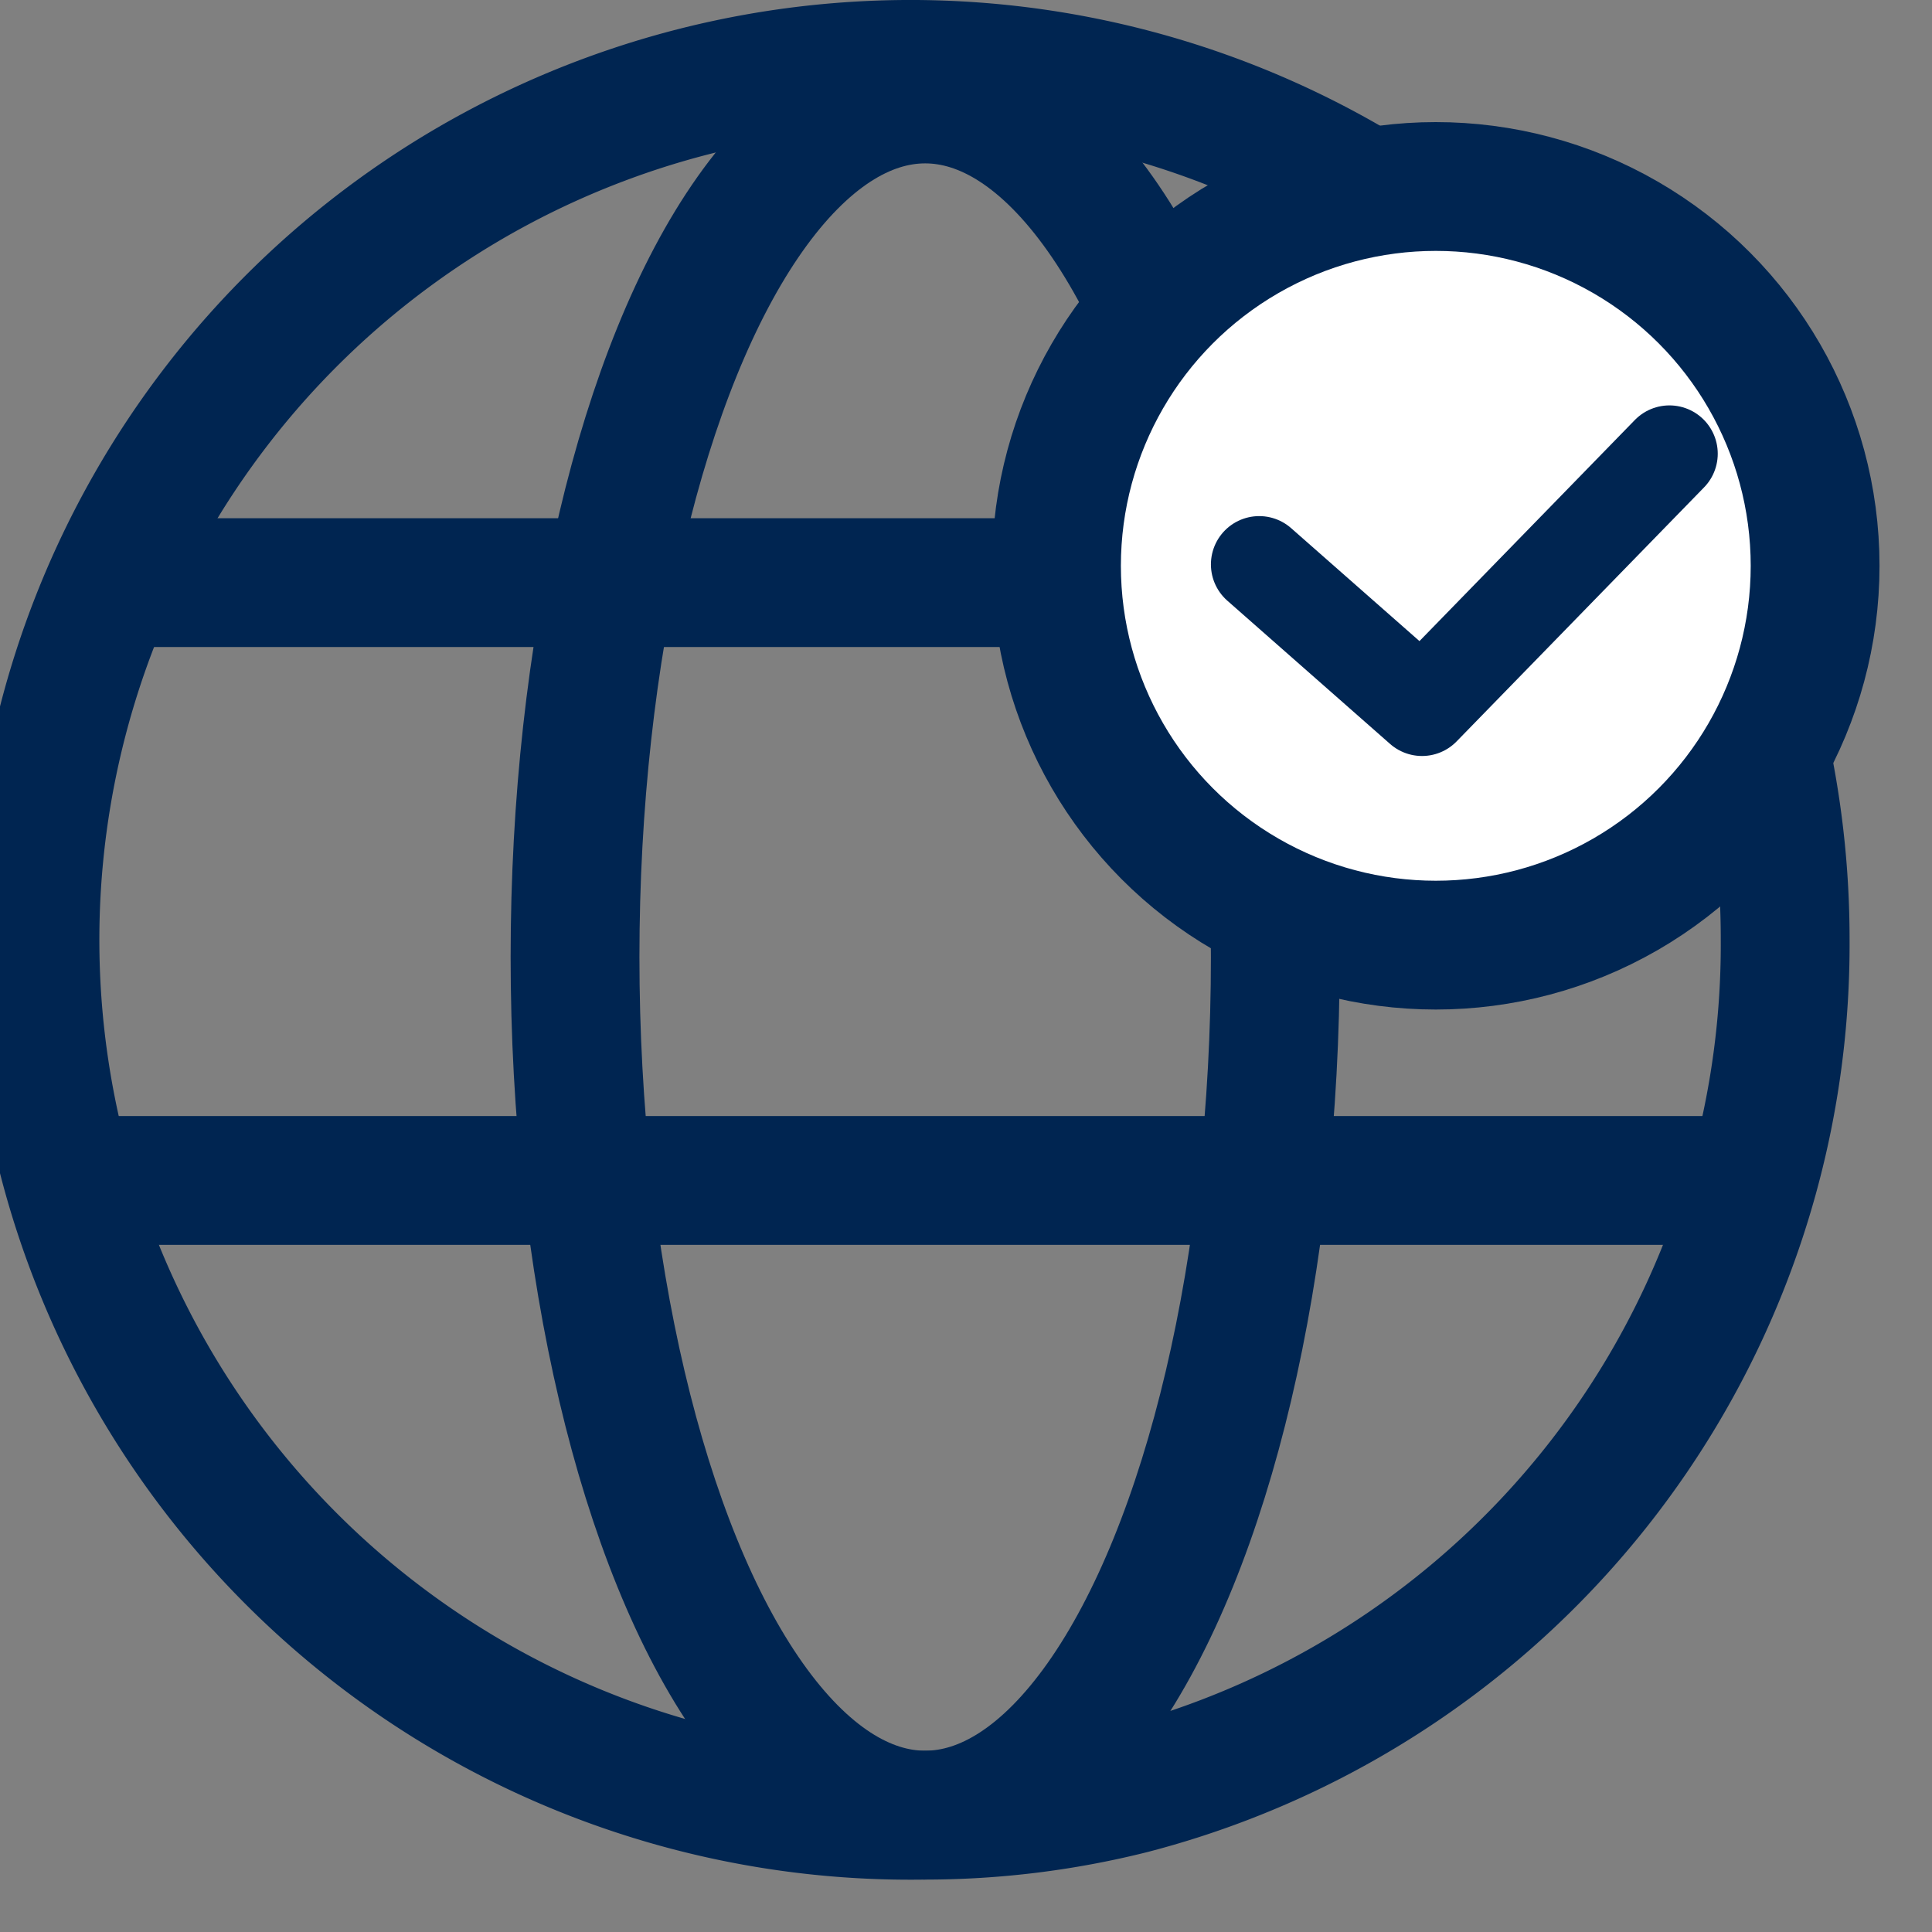
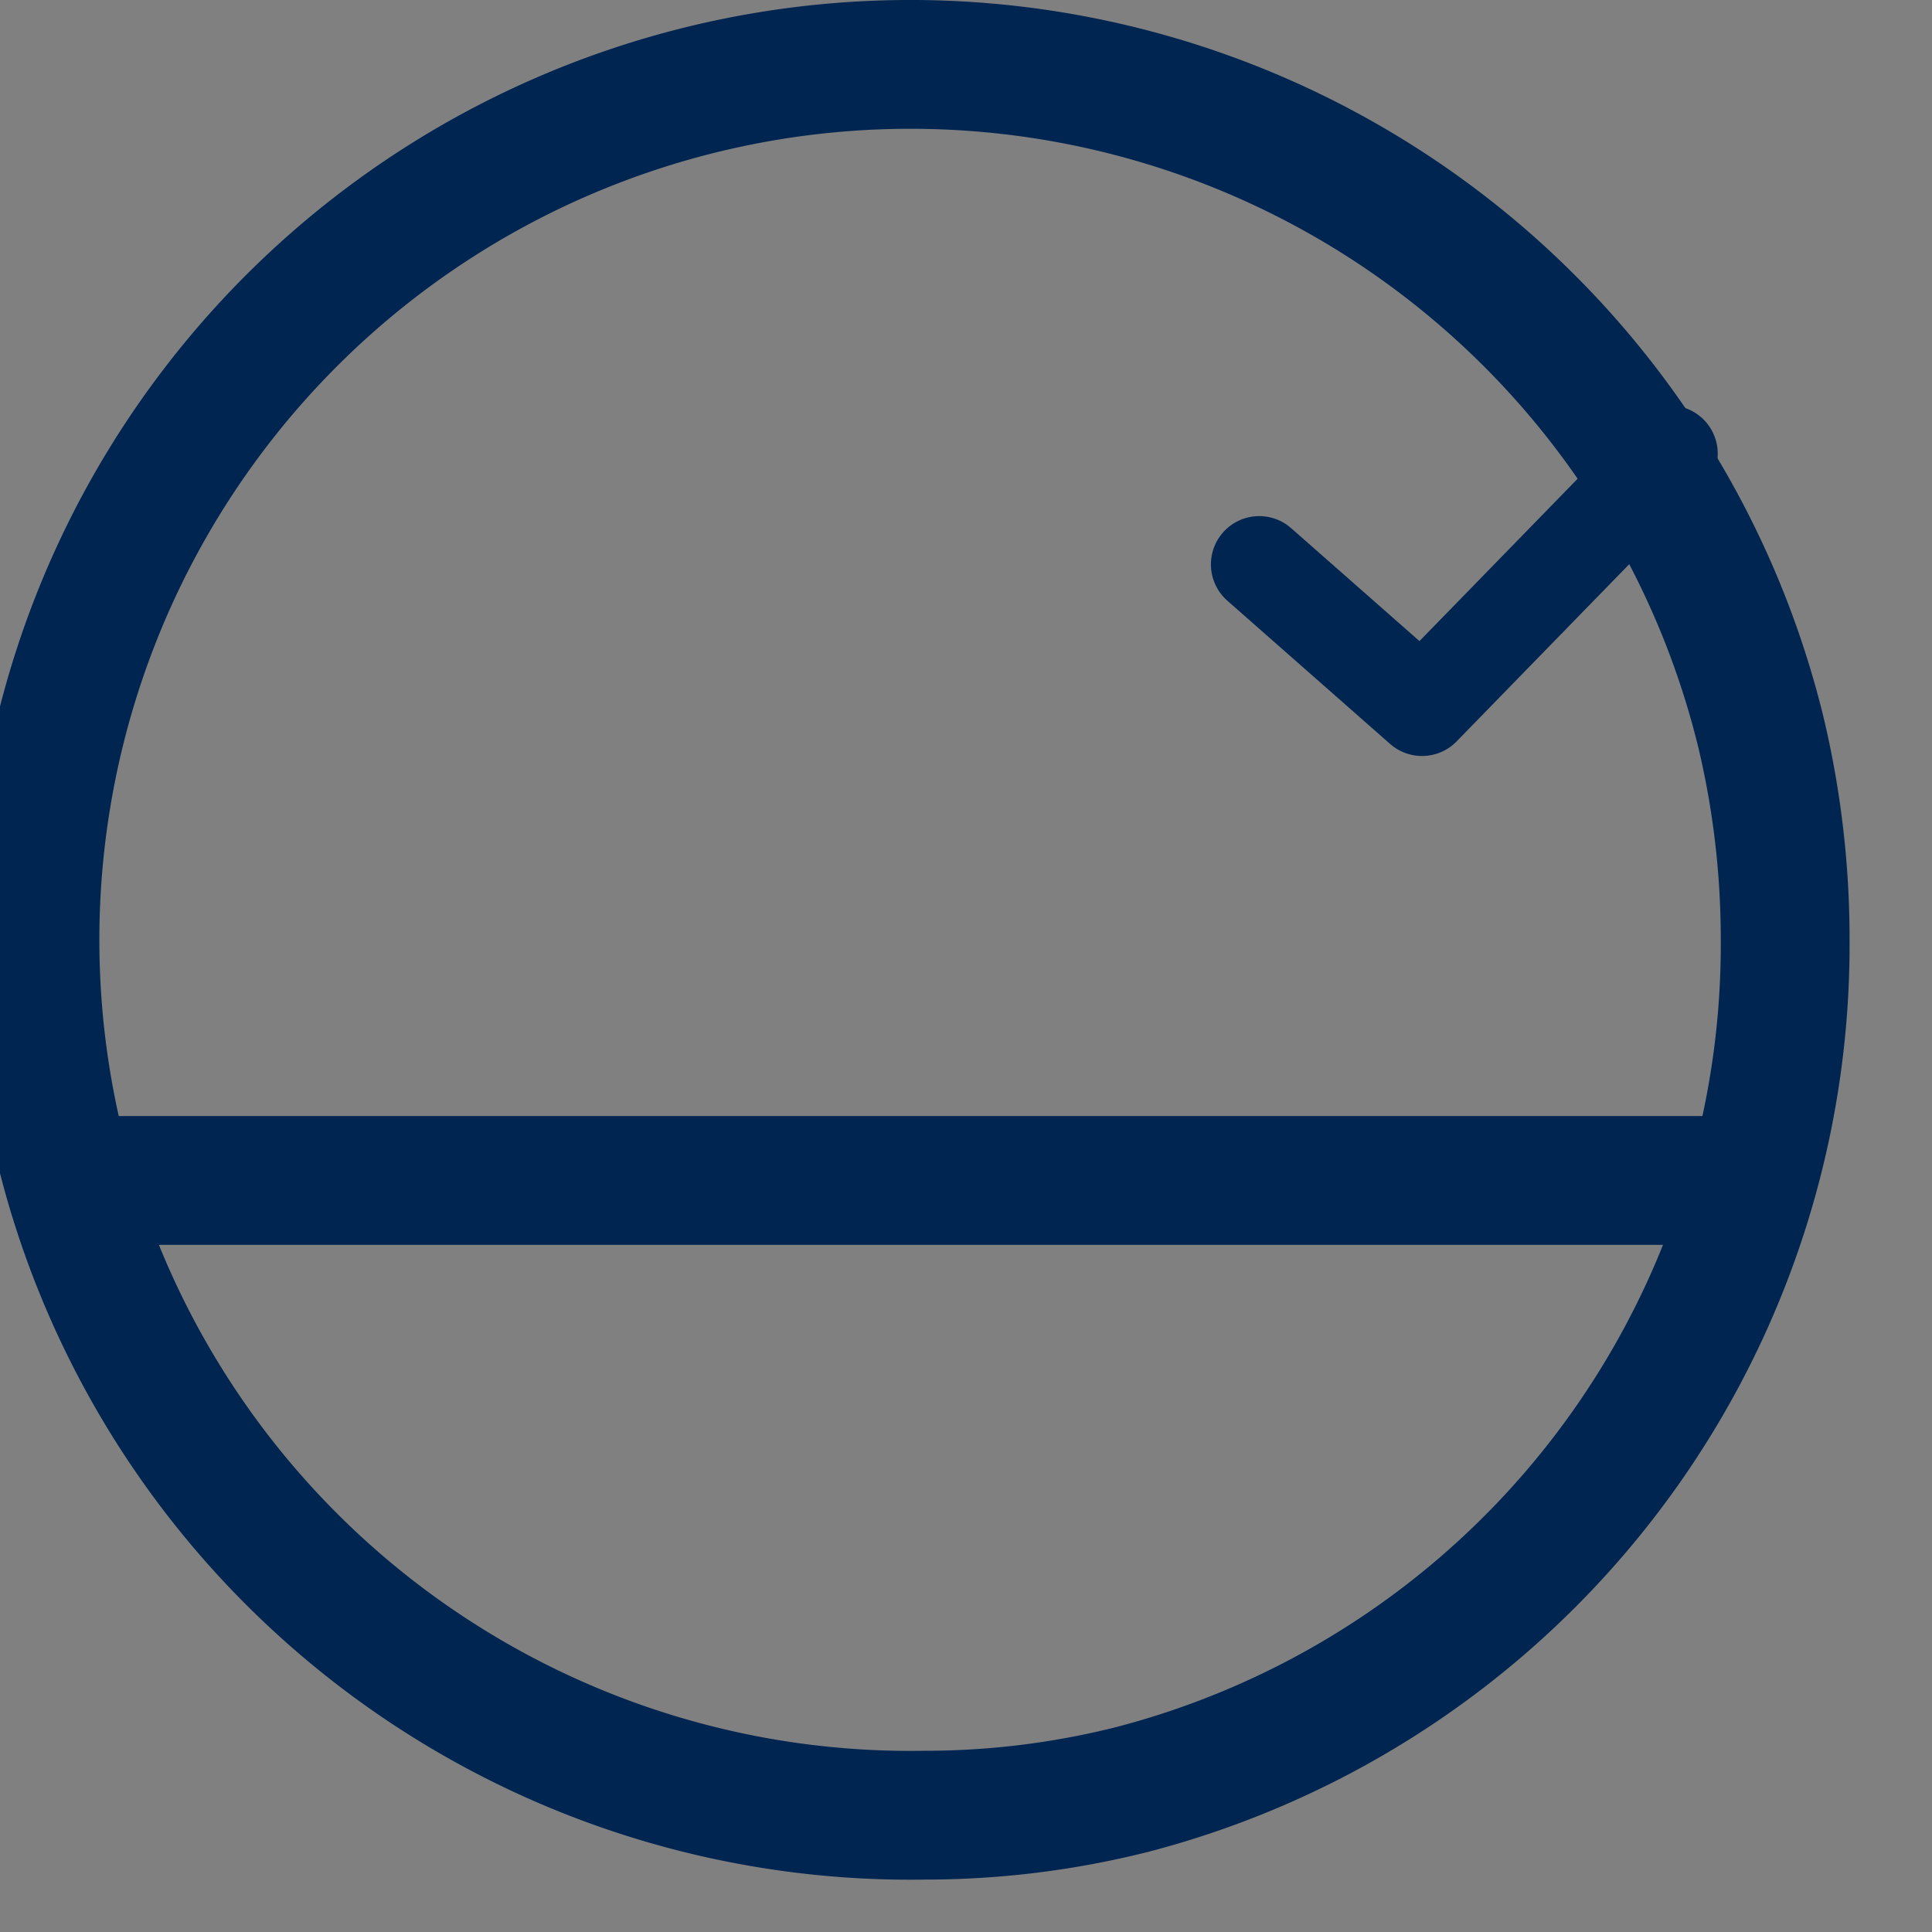
<svg xmlns="http://www.w3.org/2000/svg" width="30" height="30" viewBox="0 0 30 30">
  <rect x="0" y="0" width="30" height="30" fill="#808080" stroke="none" />
  <defs>
    <style>.a{fill:#f2f2f2;opacity:0;}.b,.d{fill:none;}.b,.c,.d{stroke:#002551;}.b,.c{stroke-miterlimit:10;stroke-width:2px;}.c{fill:#fff;}.d{stroke-linecap:round;stroke-linejoin:round;stroke-width:1.5px;}</style>
  </defs>
  <g transform="translate(-1461 -2223)">
-     <rect class="a" width="30" height="30" transform="translate(1461 2223)" />
    <g transform="translate(1462 2224)">
      <path class="b" d="M414.22,487.092a13.555,13.555,0,0,1-10.136,13.194,13.165,13.165,0,0,1-3.224.4,13.594,13.594,0,1,1,12.987-16.8A13.851,13.851,0,0,1,414.22,487.092Z" transform="translate(-387.5 -473.5)" />
-       <ellipse class="b" cx="5.437" cy="13.324" rx="5.437" ry="13.324" transform="translate(7.929 0.537)" />
-       <line class="b" x1="24.356" transform="translate(1.181 8.047)" />
      <line class="b" x1="26.088" transform="translate(0.316 17.33)" />
-       <circle class="c" cx="5.89" cy="5.89" r="5.89" transform="translate(15.405 1.896)" />
      <path class="d" d="M-5263.644,2902.129l2.528,2.225,3.842-3.944" transform="translate(5282.197 -2894.365)" />
    </g>
  </g>
</svg>